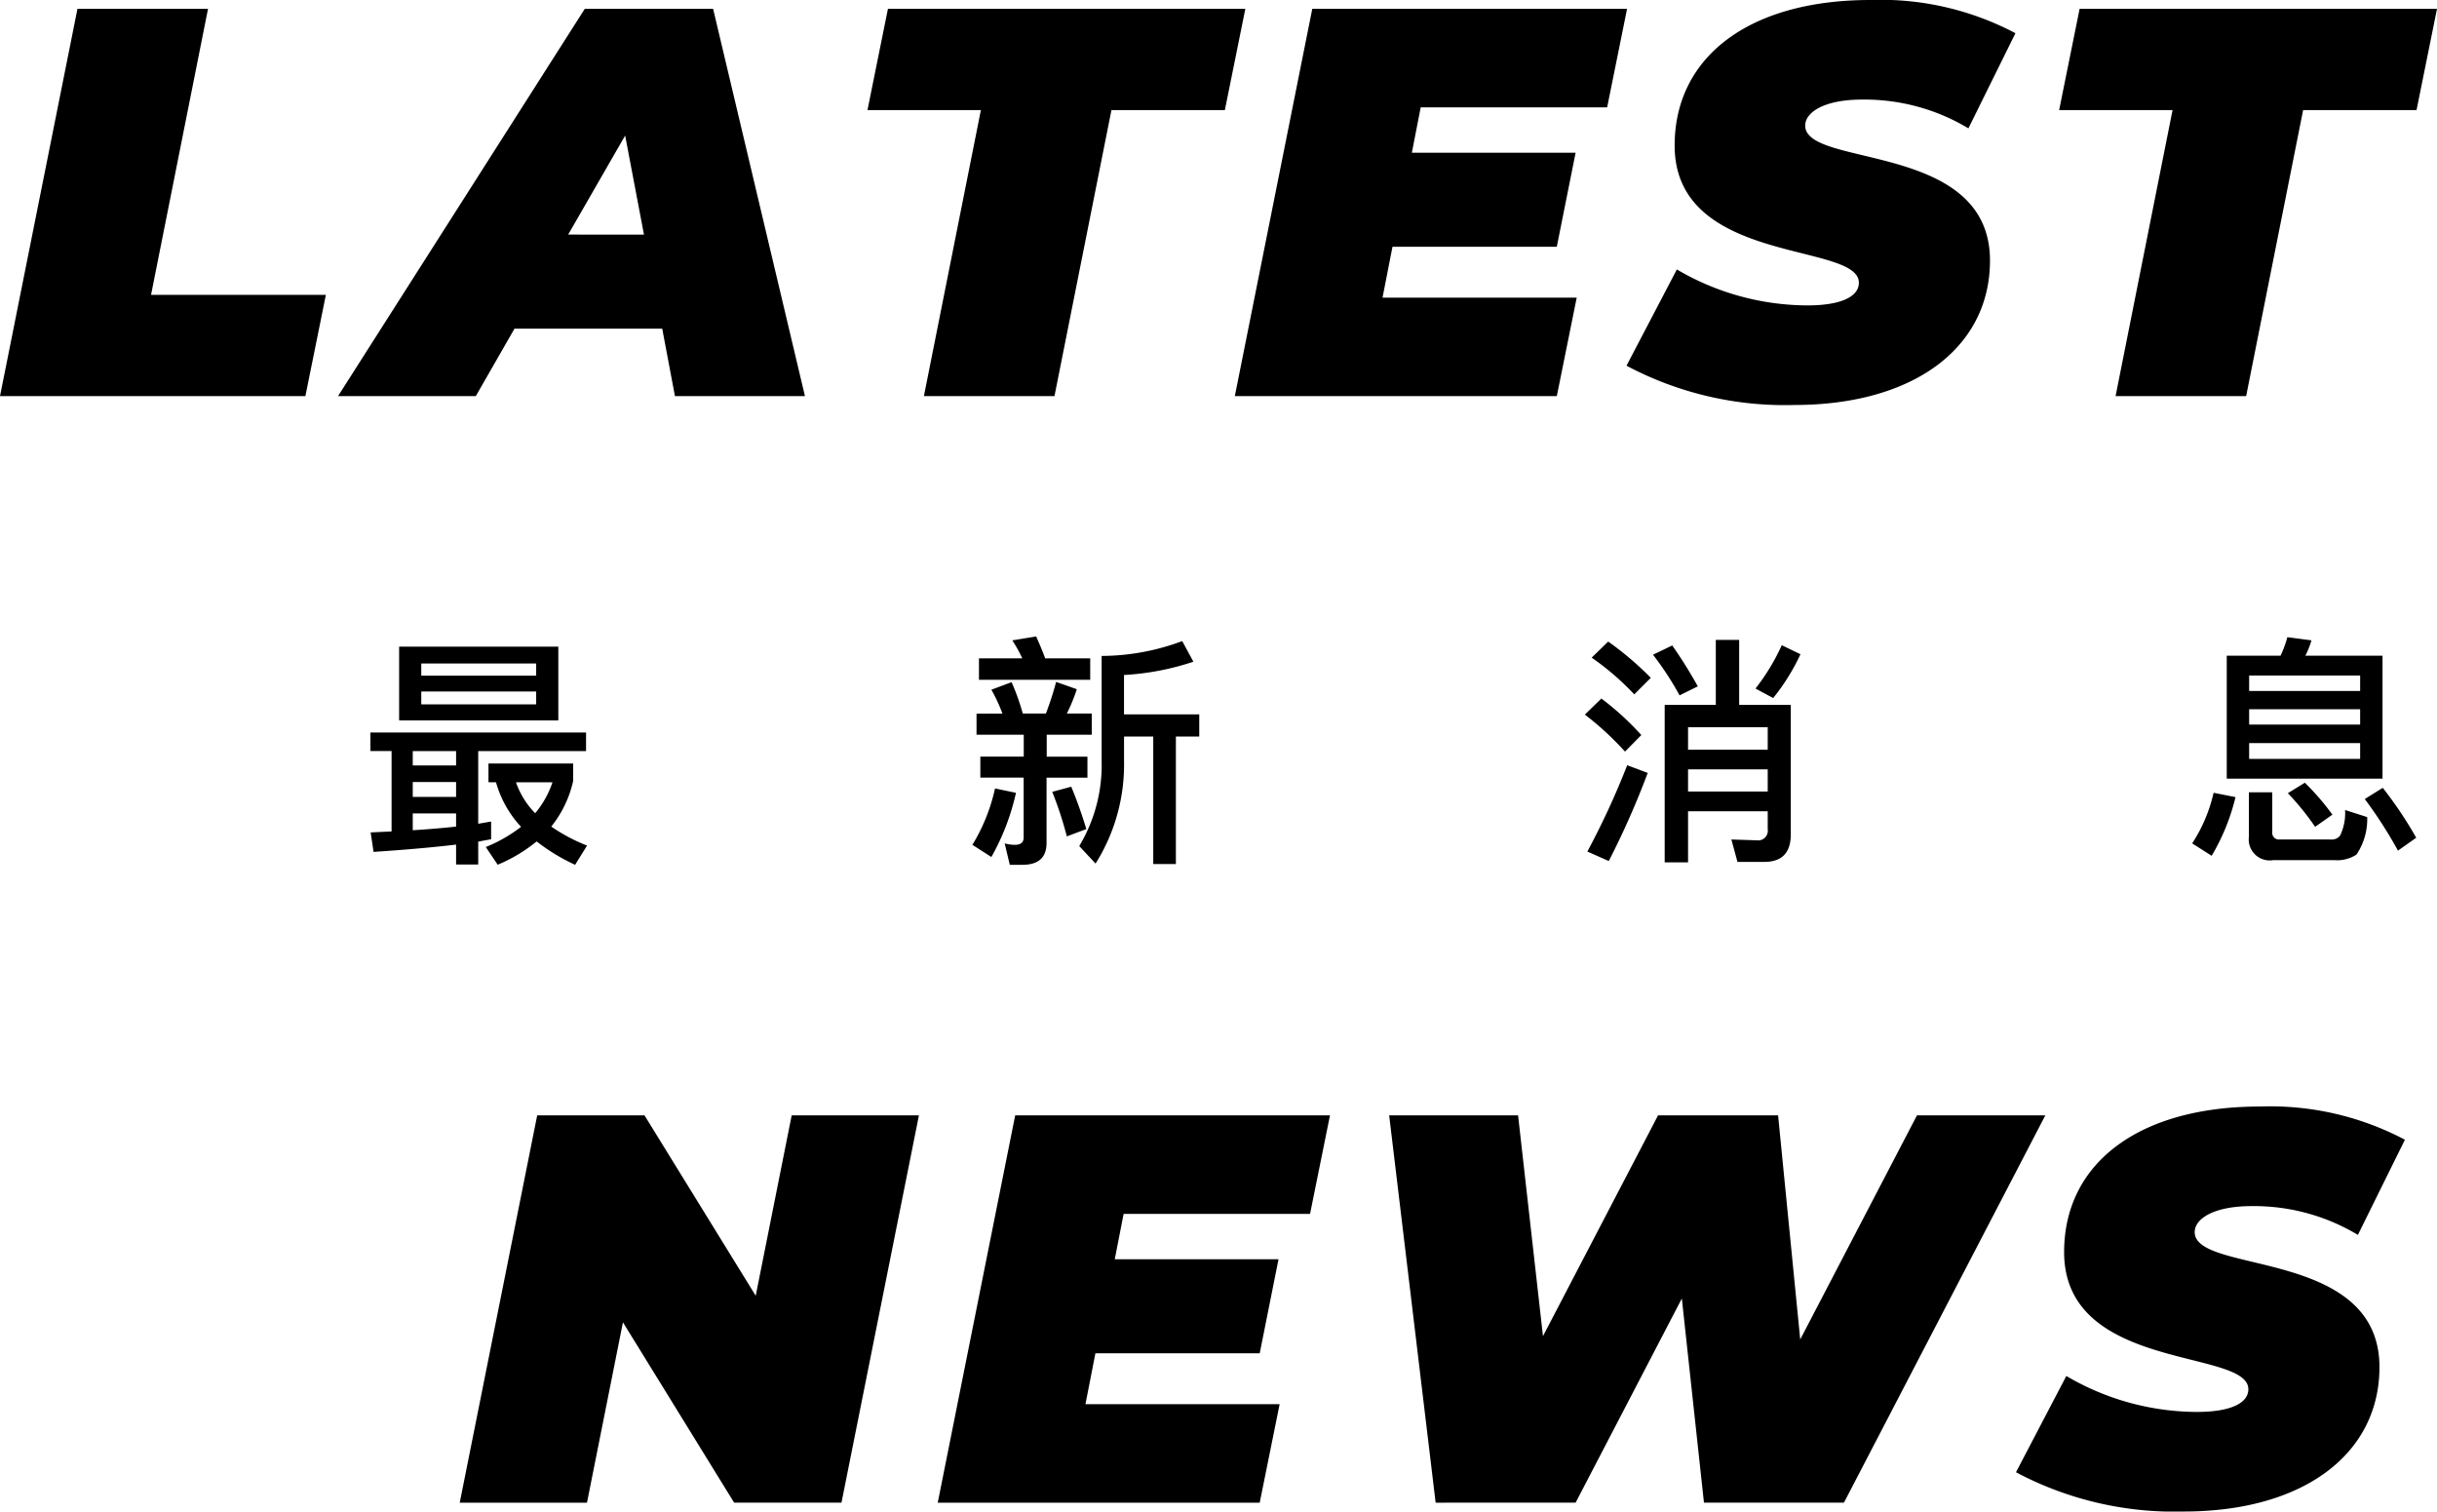
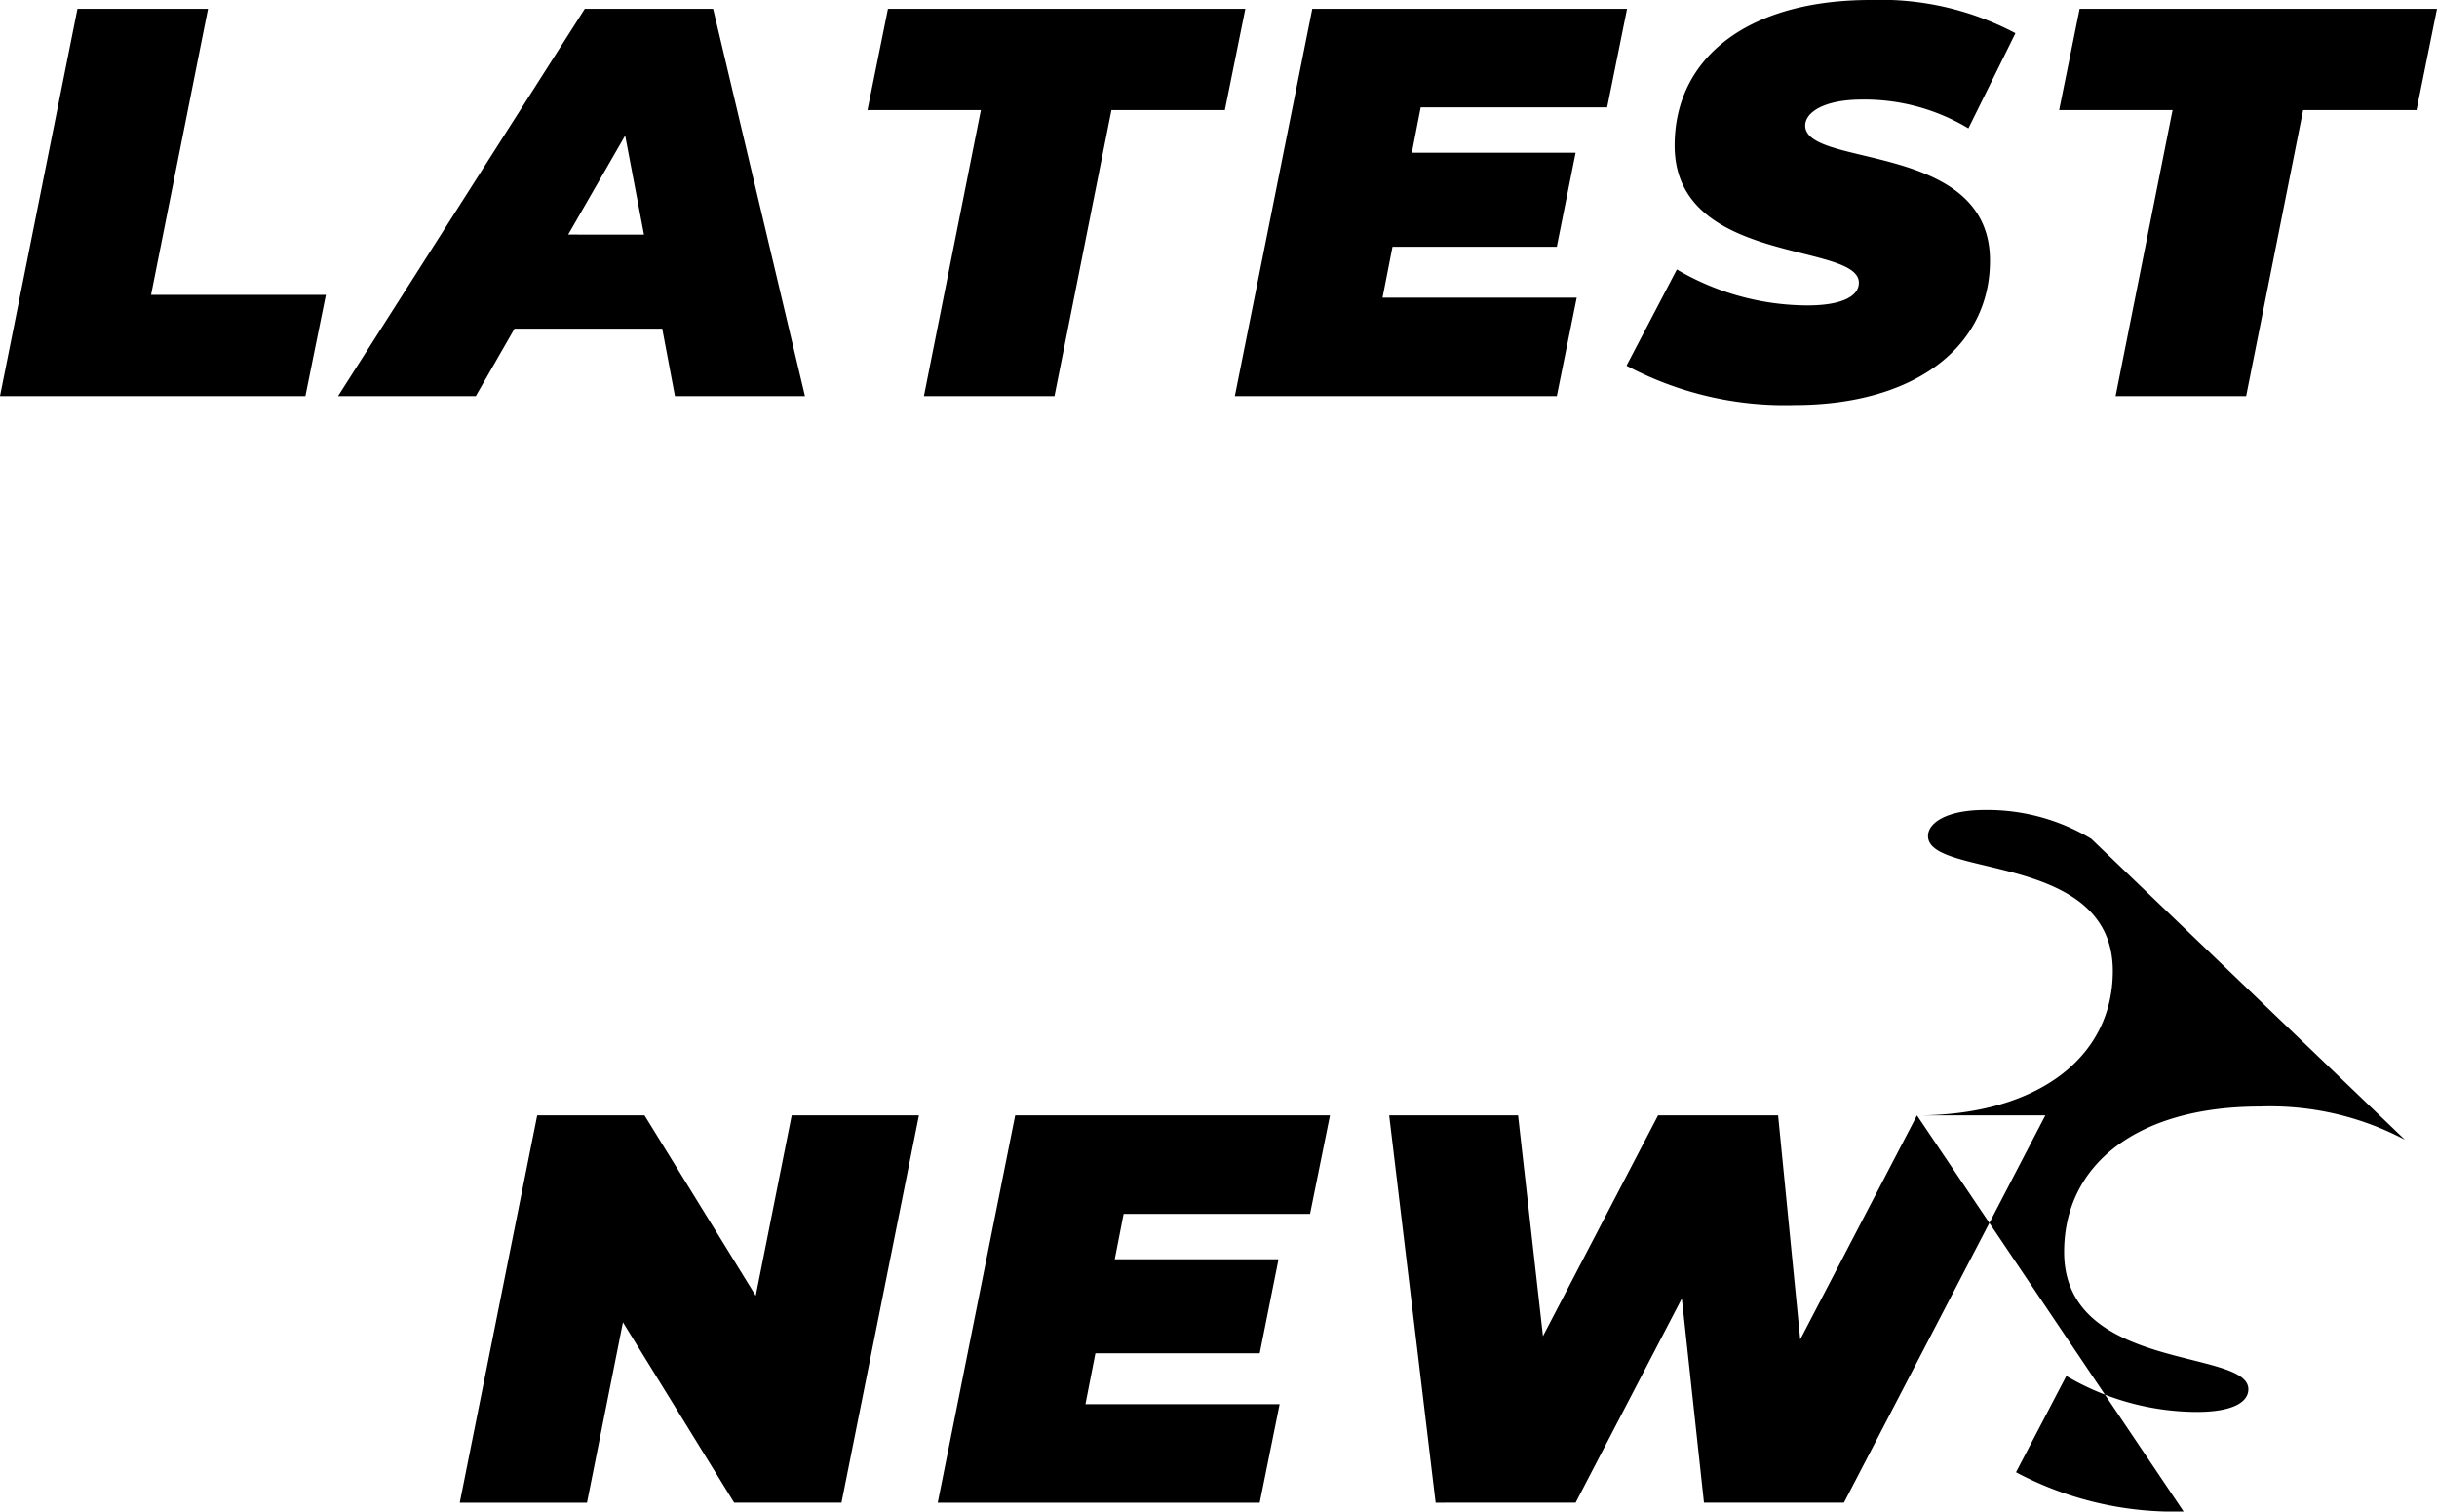
<svg xmlns="http://www.w3.org/2000/svg" width="110.125" height="68.3" viewBox="0 0 110.125 68.3">
  <g id="组_1239" data-name="组 1239" transform="translate(-259.006 -337.177)">
-     <path id="路径_1220" data-name="路径 1220" d="M-108.1,0h13.8l.925-4.575h-7.9L-98.7-17.5h-5.9Zm30.5,0h5.875l-4.15-17.5h-5.8L-92.825,0H-86.6l1.75-3.05h6.675Zm-4.825-7.3,2.575-4.475L-79-7.3ZM-66.35,0h5.9l2.575-12.925h5.125l.925-4.575h-16.15l-.925,4.575h5.125Zm30.875-13.05.9-4.45H-48.8L-52.3,0h14.55l.9-4.45h-8.775l.45-2.3h7.425L-36.9-11h-7.4l.4-2.05ZM-27.025.4c5.45,0,8.85-2.625,8.85-6.525,0-5.4-8.35-4.175-8.35-6.1,0-.6.85-1.175,2.575-1.175a9.1,9.1,0,0,1,4.8,1.3l2.125-4.3a13.021,13.021,0,0,0-6.55-1.5c-5.525,0-8.85,2.6-8.85,6.575,0,5.425,8.325,4.35,8.325,6.2,0,.625-.8,1.025-2.325,1.025a11.7,11.7,0,0,1-5.9-1.625L-34.6-1.375A15.244,15.244,0,0,0-27.025.4ZM-12.5,0h5.9l2.575-12.925H1.1L2.025-17.5h-16.15l-.925,4.575h5.125ZM-72.325,32.5l-1.625,8.15-5.025-8.15h-4.85l-3.5,17.5h5.75l1.625-8.15L-74.925,50h4.85l3.5-17.5ZM-48.9,36.95l.9-4.45H-62.225l-3.5,17.5h14.55l.9-4.45H-59.05l.45-2.3h7.425l.85-4.25h-7.4l.4-2.05Zm27.425-4.45L-26.75,42.625l-1-10.125h-5.425l-5.2,9.975L-39.5,32.5h-5.825l2.1,17.5H-36.9l4.8-9.225,1,9.225h6.325l9.1-17.5Zm12.05,17.9c5.45,0,8.85-2.625,8.85-6.525,0-5.4-8.35-4.175-8.35-6.1,0-.6.85-1.175,2.575-1.175a9.1,9.1,0,0,1,4.8,1.3L.575,33.6a13.021,13.021,0,0,0-6.55-1.5c-5.525,0-8.85,2.6-8.85,6.575,0,5.425,8.325,4.35,8.325,6.2,0,.625-.8,1.025-2.325,1.025a11.7,11.7,0,0,1-5.9-1.625L-17,48.625A15.244,15.244,0,0,0-9.425,50.4Z" transform="translate(367.106 355.077)" />
-     <path id="路径_1221" data-name="路径 1221" d="M.638-4.8v.836h.957V-.33L.649-.286l.132.88Q3.009.445,4.51.264v.9h1V.132c.209-.044.407-.077.583-.11v-.8l-.583.1V-3.96h4.873V-4.8ZM2.552-.385v-.759H4.51V-.55C3.916-.484,3.267-.429,2.552-.385Zm0-1.507v-.671H4.51v.671Zm0-1.419V-3.96H4.51v.649ZM1.936-8.679v3.333H9.13V-8.679ZM8.129-6.072H2.937v-.583H8.129ZM2.937-7.37v-.55H8.129v.55ZM6.314-2.552A4.869,4.869,0,0,0,7.447-.539,6.668,6.668,0,0,1,5.852.374l.539.8A7.121,7.121,0,0,0,8.151.121,8.667,8.667,0,0,0,9.889,1.177l.539-.869A7.939,7.939,0,0,1,8.811-.55,5.05,5.05,0,0,0,9.8-2.607V-3.4H5.973v.847Zm1.771,1.4a3.762,3.762,0,0,1-.869-1.4h1.65A4.289,4.289,0,0,1,8.085-1.155ZM37.323-8.932a10.467,10.467,0,0,1-3.641.671v4.752A7.112,7.112,0,0,1,32.67.33l.737.792a8.4,8.4,0,0,0,1.287-4.631V-4.62h1.32V1.144h1.023V-4.62h1.056v-1h-3.4V-7.4a11.924,11.924,0,0,0,3.135-.6Zm-9.185.781v.968h5.027v-.968H31.13c-.132-.363-.275-.693-.407-.99l-1.078.176a6.443,6.443,0,0,1,.451.814Zm-.11,2.5V-4.7h2.134v.99H28.2v.946h1.958V-.055q0,.33-.4.33A1.8,1.8,0,0,1,29.3.209l.231.968h.572q1.089,0,1.089-.99V-2.761h1.848v-.946H31.2V-4.7h2.035v-.957H32.109a7.887,7.887,0,0,0,.451-1.1l-.935-.33a14.481,14.481,0,0,1-.462,1.43H30.118a10.407,10.407,0,0,0-.506-1.419l-.913.341a7.461,7.461,0,0,1,.5,1.078Zm.836,3.377A8.281,8.281,0,0,1,27.841.275l.858.55a10.51,10.51,0,0,0,1.111-2.9Zm3.443-.077-.858.231a16.551,16.551,0,0,1,.66,2.013l.88-.33A19.691,19.691,0,0,0,32.307-2.354ZM61.435-8.987V-6.05h-2.31V1.067h1.056v-2.31h3.6v.814a.434.434,0,0,1-.484.5L62.139.033l.275,1.012h1.221c.792,0,1.188-.418,1.188-1.243V-6.05H62.491V-8.987ZM60.181-3.135h3.6v1h-3.6Zm3.6-.891h-3.6V-5.038h3.6ZM59.466-8.734l-.869.418a13.582,13.582,0,0,1,1.2,1.837l.825-.407A20.568,20.568,0,0,0,59.466-8.734Zm4.95-.011a9.605,9.605,0,0,1-1.188,1.958l.8.429a9.5,9.5,0,0,0,1.232-1.98ZM57.431-3.322a35.714,35.714,0,0,1-1.8,3.9l.968.429a37.78,37.78,0,0,0,1.76-3.982ZM56.573-8.91l-.748.726A11.972,11.972,0,0,1,57.75-6.523l.748-.748A14.217,14.217,0,0,0,56.573-8.91Zm-.308,2.574-.748.726a13.373,13.373,0,0,1,1.815,1.672l.737-.748A12.774,12.774,0,0,0,56.265-6.336ZM84.524-8.272v5.555h7.04V-8.272H88.077a3.79,3.79,0,0,0,.275-.693l-1.089-.143a4.786,4.786,0,0,1-.308.836Zm6.028,4.664H85.536v-.715h5.016ZM85.536-5.159v-.693h5.016v.693Zm0-1.518v-.7h5.016v.7Zm-1.606,4.6A7,7,0,0,1,82.962.209l.88.561A9.545,9.545,0,0,0,84.92-1.881ZM89.408.968a1.6,1.6,0,0,0,.979-.253,2.871,2.871,0,0,0,.484-1.694l-1-.319a2.323,2.323,0,0,1-.231,1.166.49.49,0,0,1-.429.165h-2.3a.3.3,0,0,1-.33-.341V-2.1H85.525V-.088A.948.948,0,0,0,86.614.968Zm-1.353-3.5-.77.473A11.877,11.877,0,0,1,88.517-.539l.781-.55A11.352,11.352,0,0,0,88.055-2.53Zm3.52.231-.814.506a19.637,19.637,0,0,1,1.5,2.332l.825-.583A18.17,18.17,0,0,0,91.575-2.3Z" transform="translate(275.106 375.077)" />
+     <path id="路径_1220" data-name="路径 1220" d="M-108.1,0h13.8l.925-4.575h-7.9L-98.7-17.5h-5.9Zm30.5,0h5.875l-4.15-17.5h-5.8L-92.825,0H-86.6l1.75-3.05h6.675Zm-4.825-7.3,2.575-4.475L-79-7.3ZM-66.35,0h5.9l2.575-12.925h5.125l.925-4.575h-16.15l-.925,4.575h5.125Zm30.875-13.05.9-4.45H-48.8L-52.3,0h14.55l.9-4.45h-8.775l.45-2.3h7.425L-36.9-11h-7.4l.4-2.05ZM-27.025.4c5.45,0,8.85-2.625,8.85-6.525,0-5.4-8.35-4.175-8.35-6.1,0-.6.85-1.175,2.575-1.175a9.1,9.1,0,0,1,4.8,1.3l2.125-4.3a13.021,13.021,0,0,0-6.55-1.5c-5.525,0-8.85,2.6-8.85,6.575,0,5.425,8.325,4.35,8.325,6.2,0,.625-.8,1.025-2.325,1.025a11.7,11.7,0,0,1-5.9-1.625L-34.6-1.375A15.244,15.244,0,0,0-27.025.4ZM-12.5,0h5.9l2.575-12.925H1.1L2.025-17.5h-16.15l-.925,4.575h5.125ZM-72.325,32.5l-1.625,8.15-5.025-8.15h-4.85l-3.5,17.5h5.75l1.625-8.15L-74.925,50h4.85l3.5-17.5ZM-48.9,36.95l.9-4.45H-62.225l-3.5,17.5h14.55l.9-4.45H-59.05l.45-2.3h7.425l.85-4.25h-7.4l.4-2.05Zm27.425-4.45L-26.75,42.625l-1-10.125h-5.425l-5.2,9.975L-39.5,32.5h-5.825l2.1,17.5H-36.9l4.8-9.225,1,9.225h6.325l9.1-17.5Zc5.45,0,8.85-2.625,8.85-6.525,0-5.4-8.35-4.175-8.35-6.1,0-.6.85-1.175,2.575-1.175a9.1,9.1,0,0,1,4.8,1.3L.575,33.6a13.021,13.021,0,0,0-6.55-1.5c-5.525,0-8.85,2.6-8.85,6.575,0,5.425,8.325,4.35,8.325,6.2,0,.625-.8,1.025-2.325,1.025a11.7,11.7,0,0,1-5.9-1.625L-17,48.625A15.244,15.244,0,0,0-9.425,50.4Z" transform="translate(367.106 355.077)" />
  </g>
</svg>